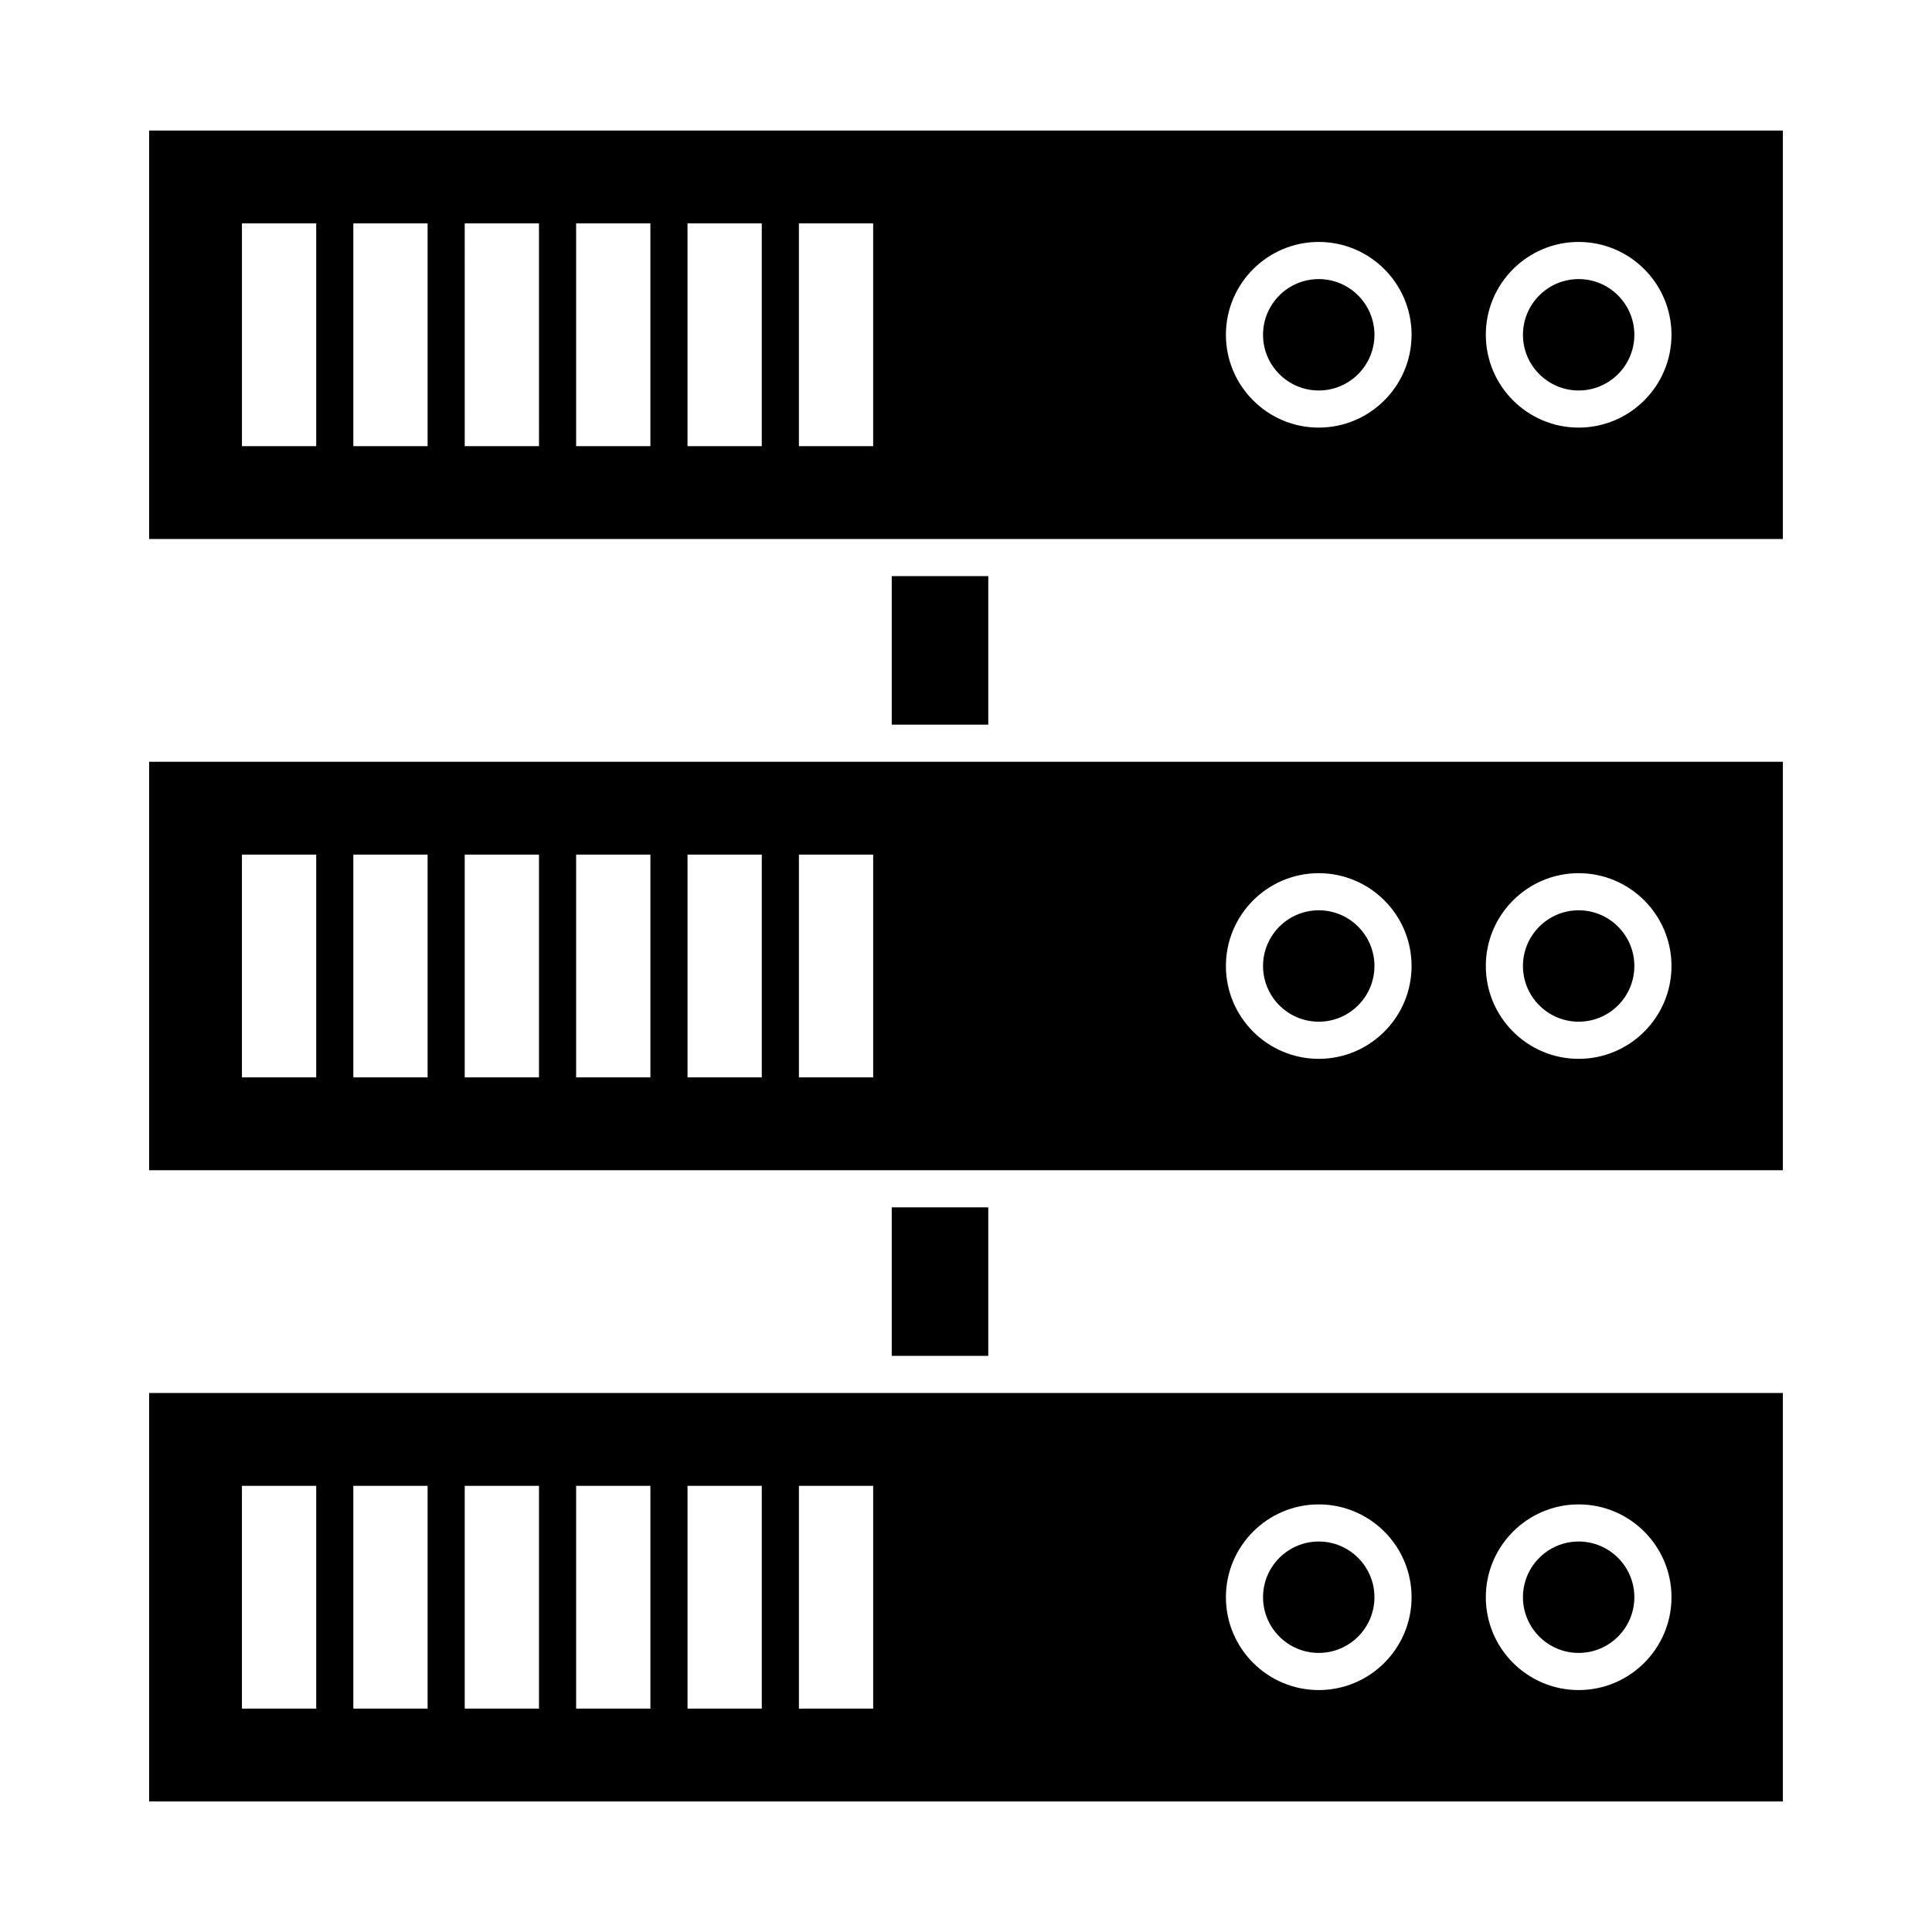
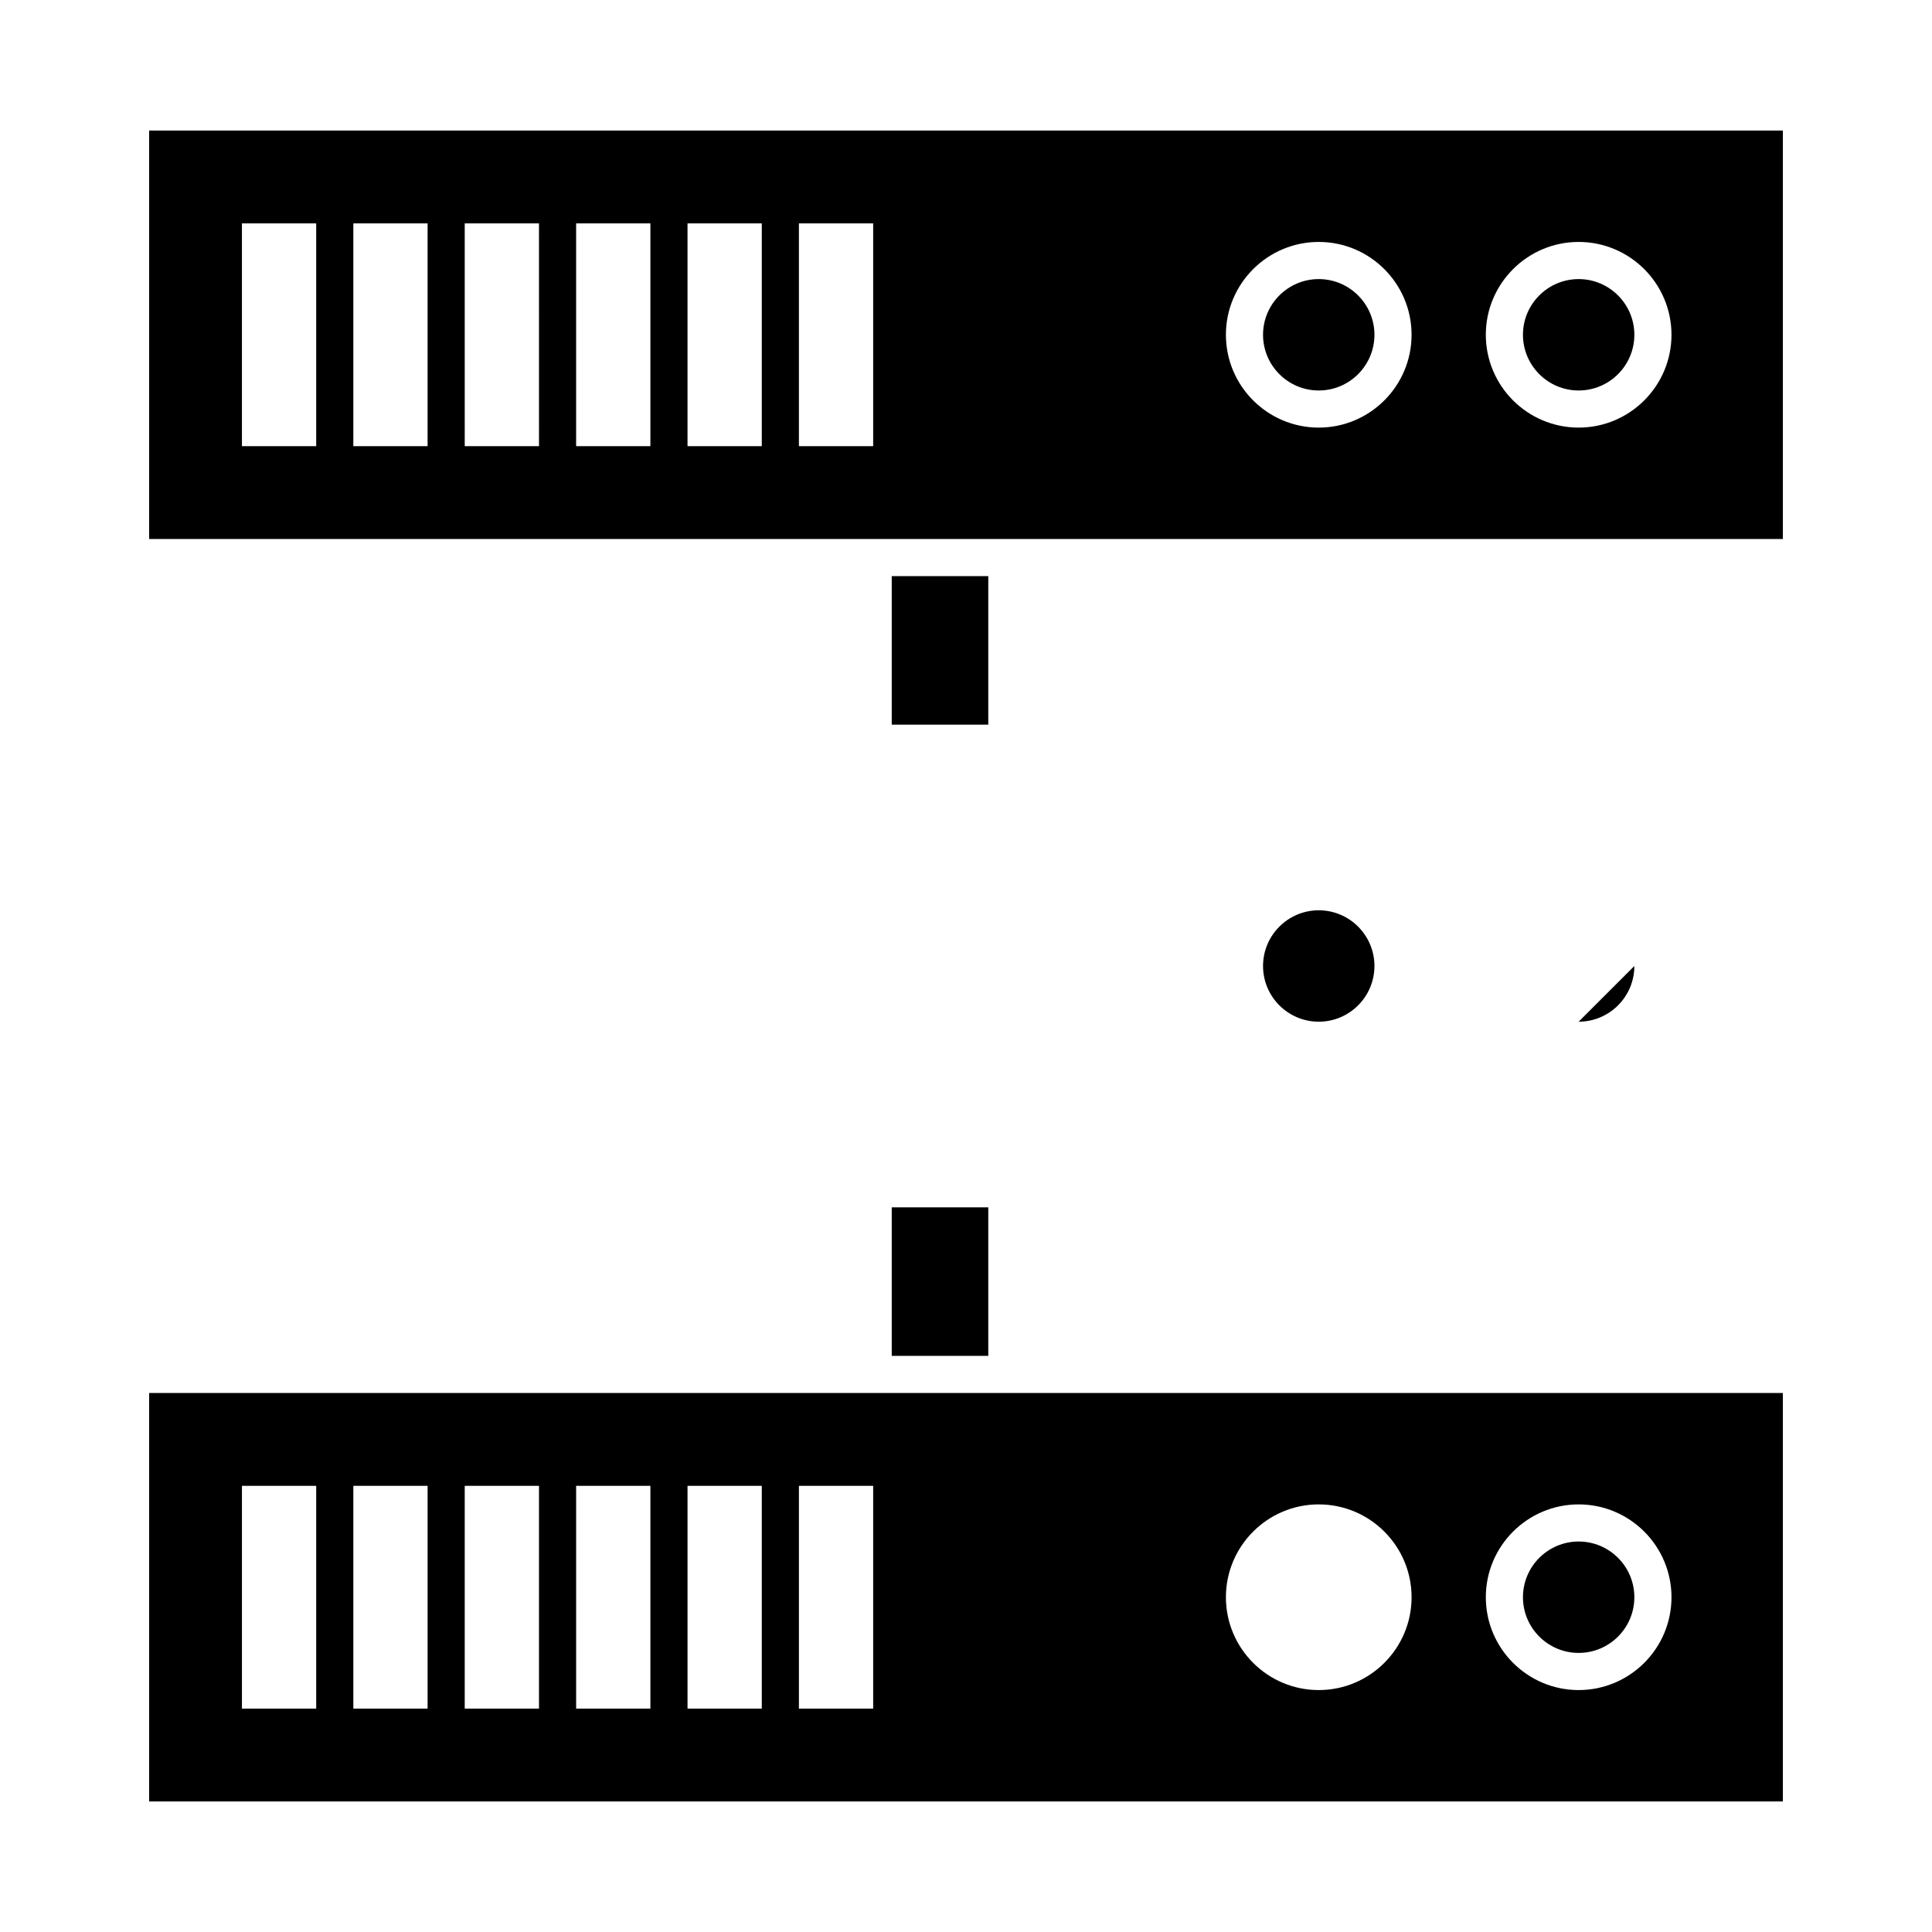
<svg xmlns="http://www.w3.org/2000/svg" fill="#000000" width="800px" height="800px" version="1.1" viewBox="144 144 512 512">
  <g>
    <path d="m493.48 217.96c-8.141 0-14.762 6.621-14.762 14.762s6.621 14.762 14.762 14.762 14.762-6.621 14.762-14.762c-0.004-8.141-6.625-14.762-14.762-14.762z" />
-     <path d="m183.52 454.12h432.96v-108.24h-432.96zm378.84-78.719c13.566 0 24.602 11.035 24.602 24.602s-11.035 24.602-24.602 24.602-24.602-11.035-24.602-24.602 11.035-24.602 24.602-24.602zm-68.879 0c13.566 0 24.602 11.035 24.602 24.602s-11.035 24.602-24.602 24.602c-13.566 0-24.602-11.035-24.602-24.602s11.035-24.602 24.602-24.602zm-137.76-4.922h19.68v59.039h-19.68zm-29.52 0h19.68v59.039h-19.68zm-29.52 0h19.68v59.039h-19.68zm-29.523 0h19.68v59.039h-19.68zm-29.52 0h19.68v59.039l-19.68 0.004zm-29.52 0h19.68v59.039l-19.68 0.004z" />
    <path d="m493.48 414.76c8.141 0 14.762-6.621 14.762-14.762s-6.621-14.762-14.762-14.762-14.762 6.621-14.762 14.762 6.621 14.762 14.762 14.762z" />
    <path d="m562.36 217.96c-8.141 0-14.762 6.621-14.762 14.762s6.621 14.762 14.762 14.762 14.762-6.621 14.762-14.762c-0.004-8.141-6.625-14.762-14.762-14.762z" />
-     <path d="m562.36 414.76c8.141 0 14.762-6.621 14.762-14.762s-6.621-14.762-14.762-14.762-14.762 6.621-14.762 14.762 6.621 14.762 14.762 14.762z" />
+     <path d="m562.36 414.76c8.141 0 14.762-6.621 14.762-14.762z" />
    <path d="m562.36 582.04c8.141 0 14.762-6.621 14.762-14.762s-6.621-14.762-14.762-14.762-14.762 6.621-14.762 14.762 6.621 14.762 14.762 14.762z" />
    <path d="m380.32 463.96h25.586v39.359h-25.586z" />
-     <path d="m493.48 582.04c8.141 0 14.762-6.621 14.762-14.762s-6.621-14.762-14.762-14.762-14.762 6.621-14.762 14.762 6.621 14.762 14.762 14.762z" />
    <path d="m183.52 621.4h432.96v-108.24h-432.96zm378.84-78.719c13.566 0 24.602 11.035 24.602 24.602s-11.035 24.602-24.602 24.602-24.602-11.035-24.602-24.602 11.035-24.602 24.602-24.602zm-68.879 0c13.566 0 24.602 11.035 24.602 24.602s-11.035 24.602-24.602 24.602c-13.566 0-24.602-11.035-24.602-24.602s11.035-24.602 24.602-24.602zm-137.76-4.922h19.68v59.039h-19.68zm-29.52 0h19.68v59.039h-19.68zm-29.52 0h19.68v59.039h-19.68zm-29.523 0h19.68v59.039h-19.68zm-29.52 0h19.68v59.039l-19.68 0.004zm-29.52 0h19.68v59.039l-19.68 0.004z" />
    <path d="m380.32 296.68h25.586v39.359h-25.586z" />
    <path d="m183.52 178.6v108.24h432.96v-108.24zm44.277 83.641h-19.68v-59.039h19.68zm29.52 0h-19.68v-59.039h19.68zm29.523 0h-19.68l-0.004-59.039h19.68zm29.52 0h-19.68v-59.039h19.68zm29.52 0h-19.68v-59.039h19.68zm29.52 0h-19.68v-59.039h19.68zm118.08-4.922c-13.566 0-24.602-11.035-24.602-24.602s11.035-24.602 24.602-24.602c13.566 0 24.602 11.035 24.602 24.602-0.004 13.566-11.039 24.602-24.602 24.602zm68.879 0c-13.566 0-24.602-11.035-24.602-24.602s11.035-24.602 24.602-24.602 24.602 11.035 24.602 24.602-11.039 24.602-24.602 24.602z" />
  </g>
</svg>